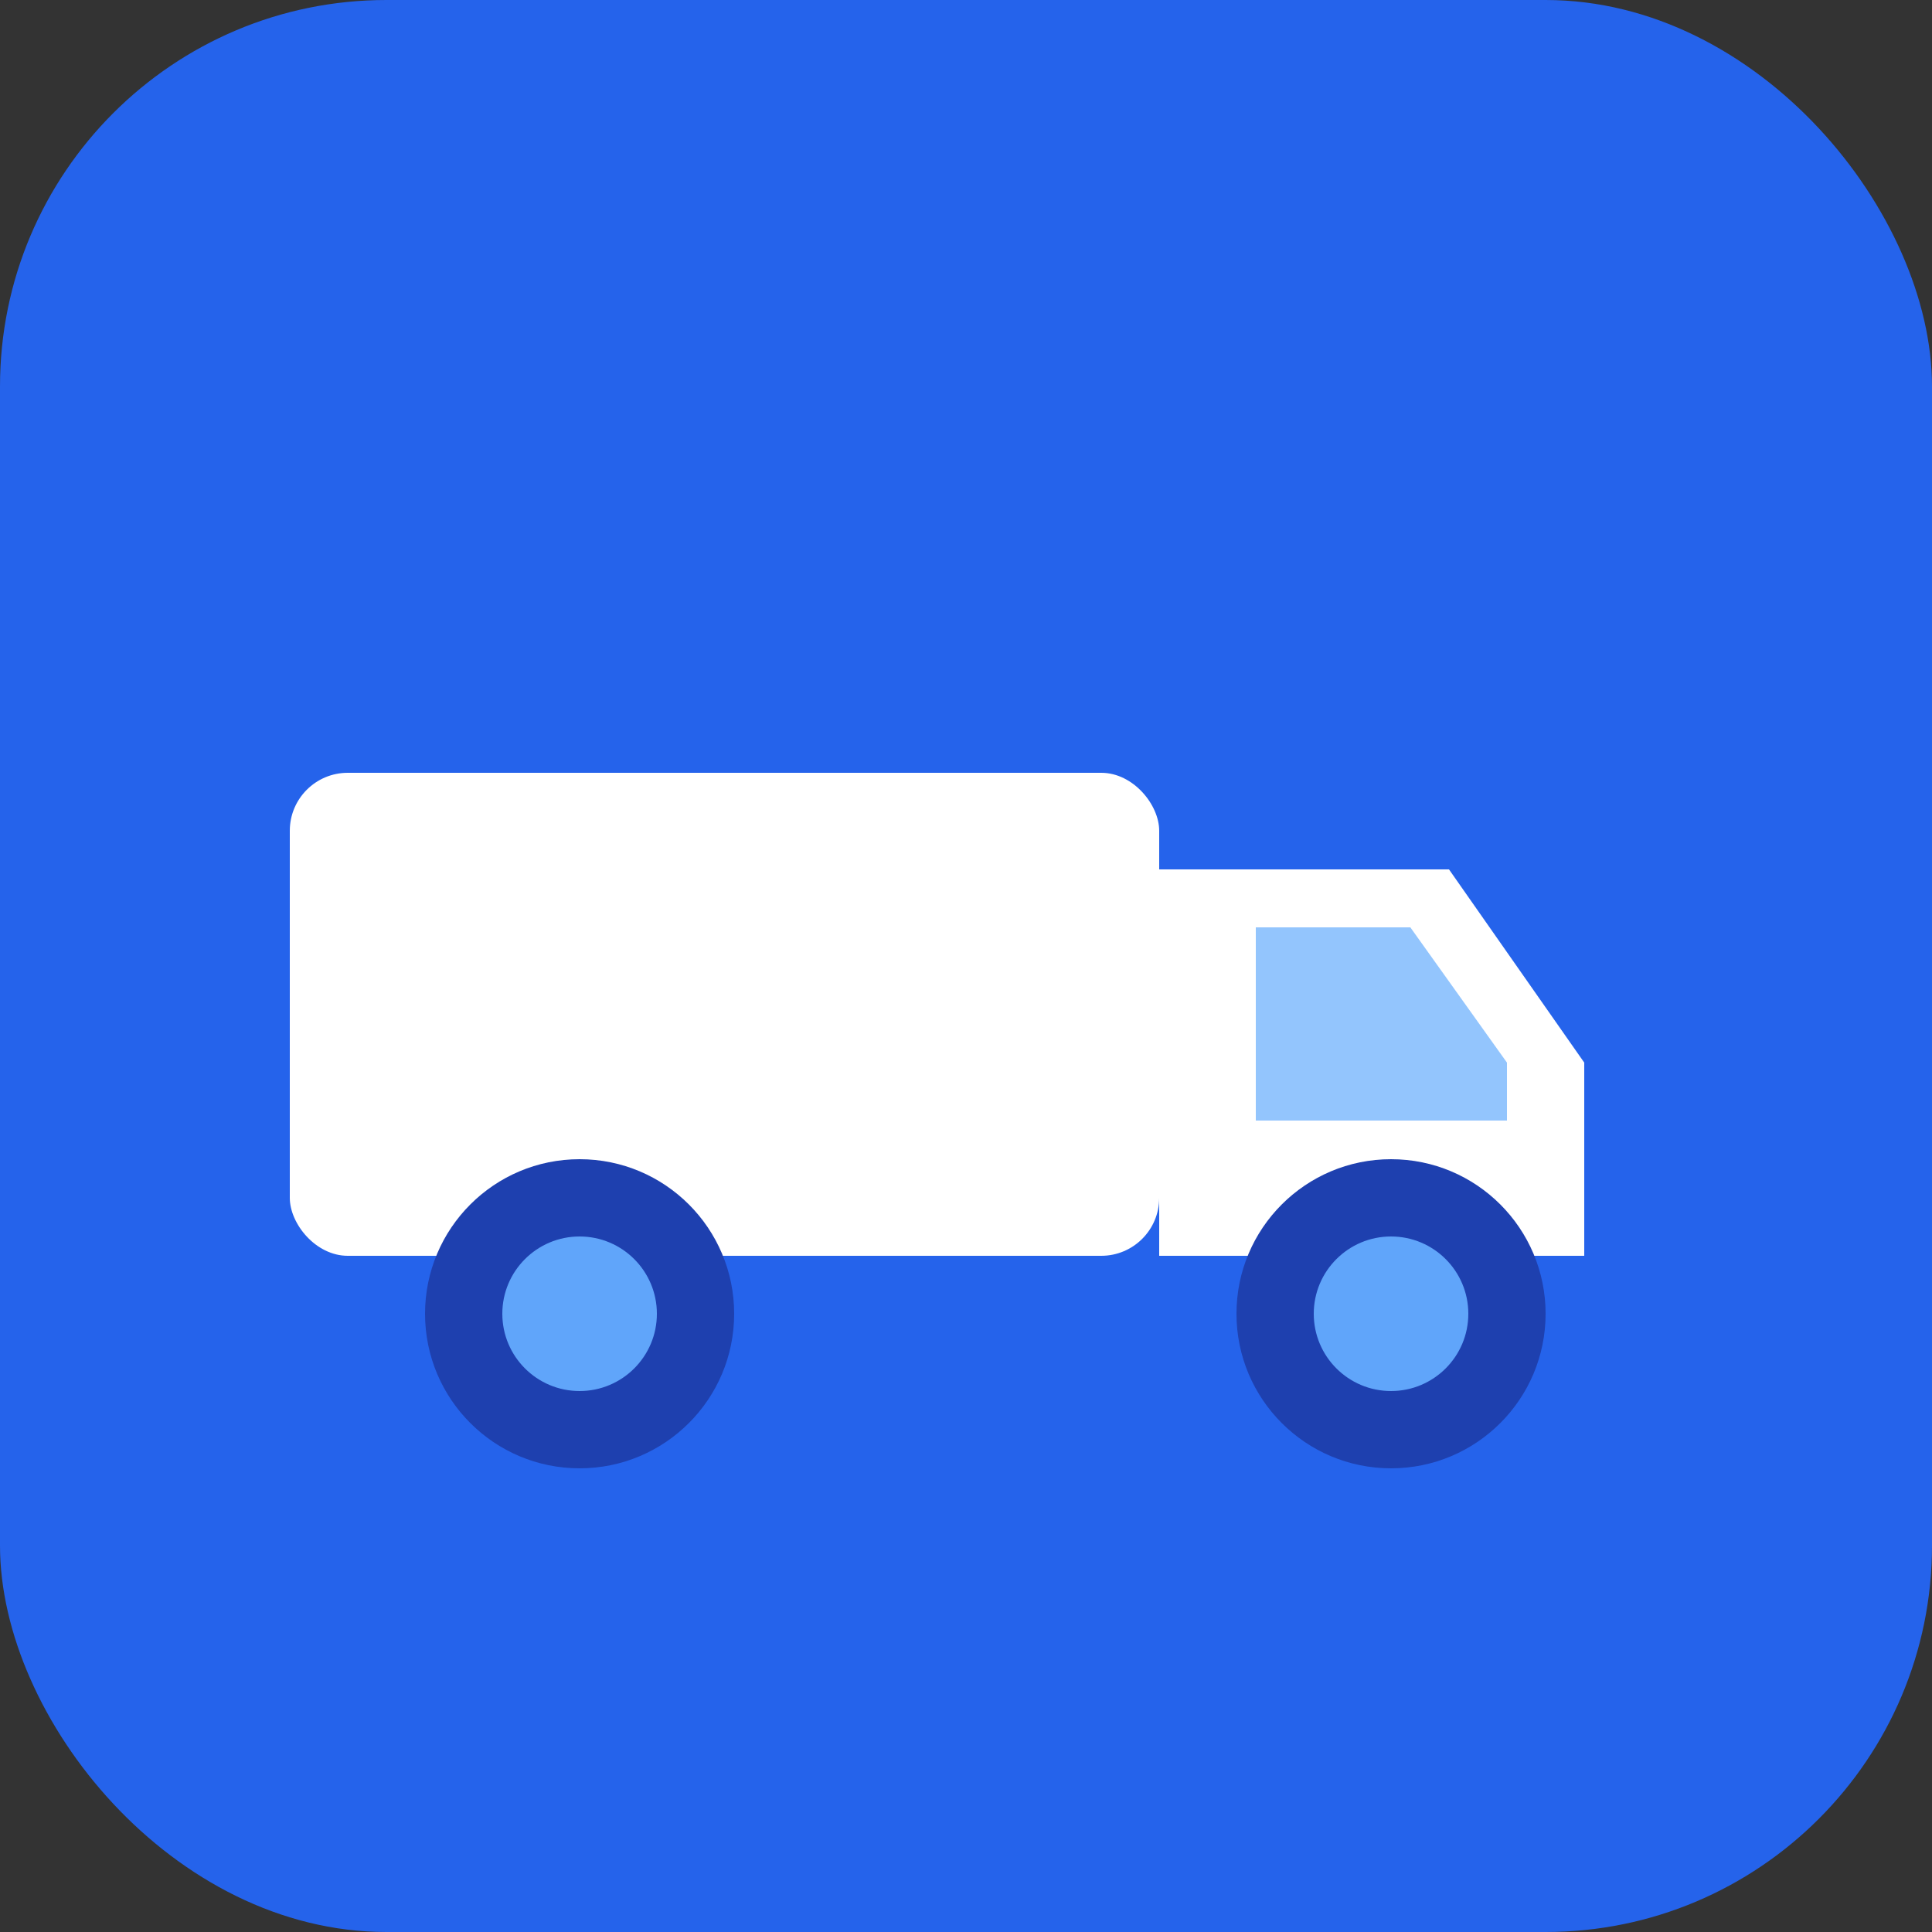
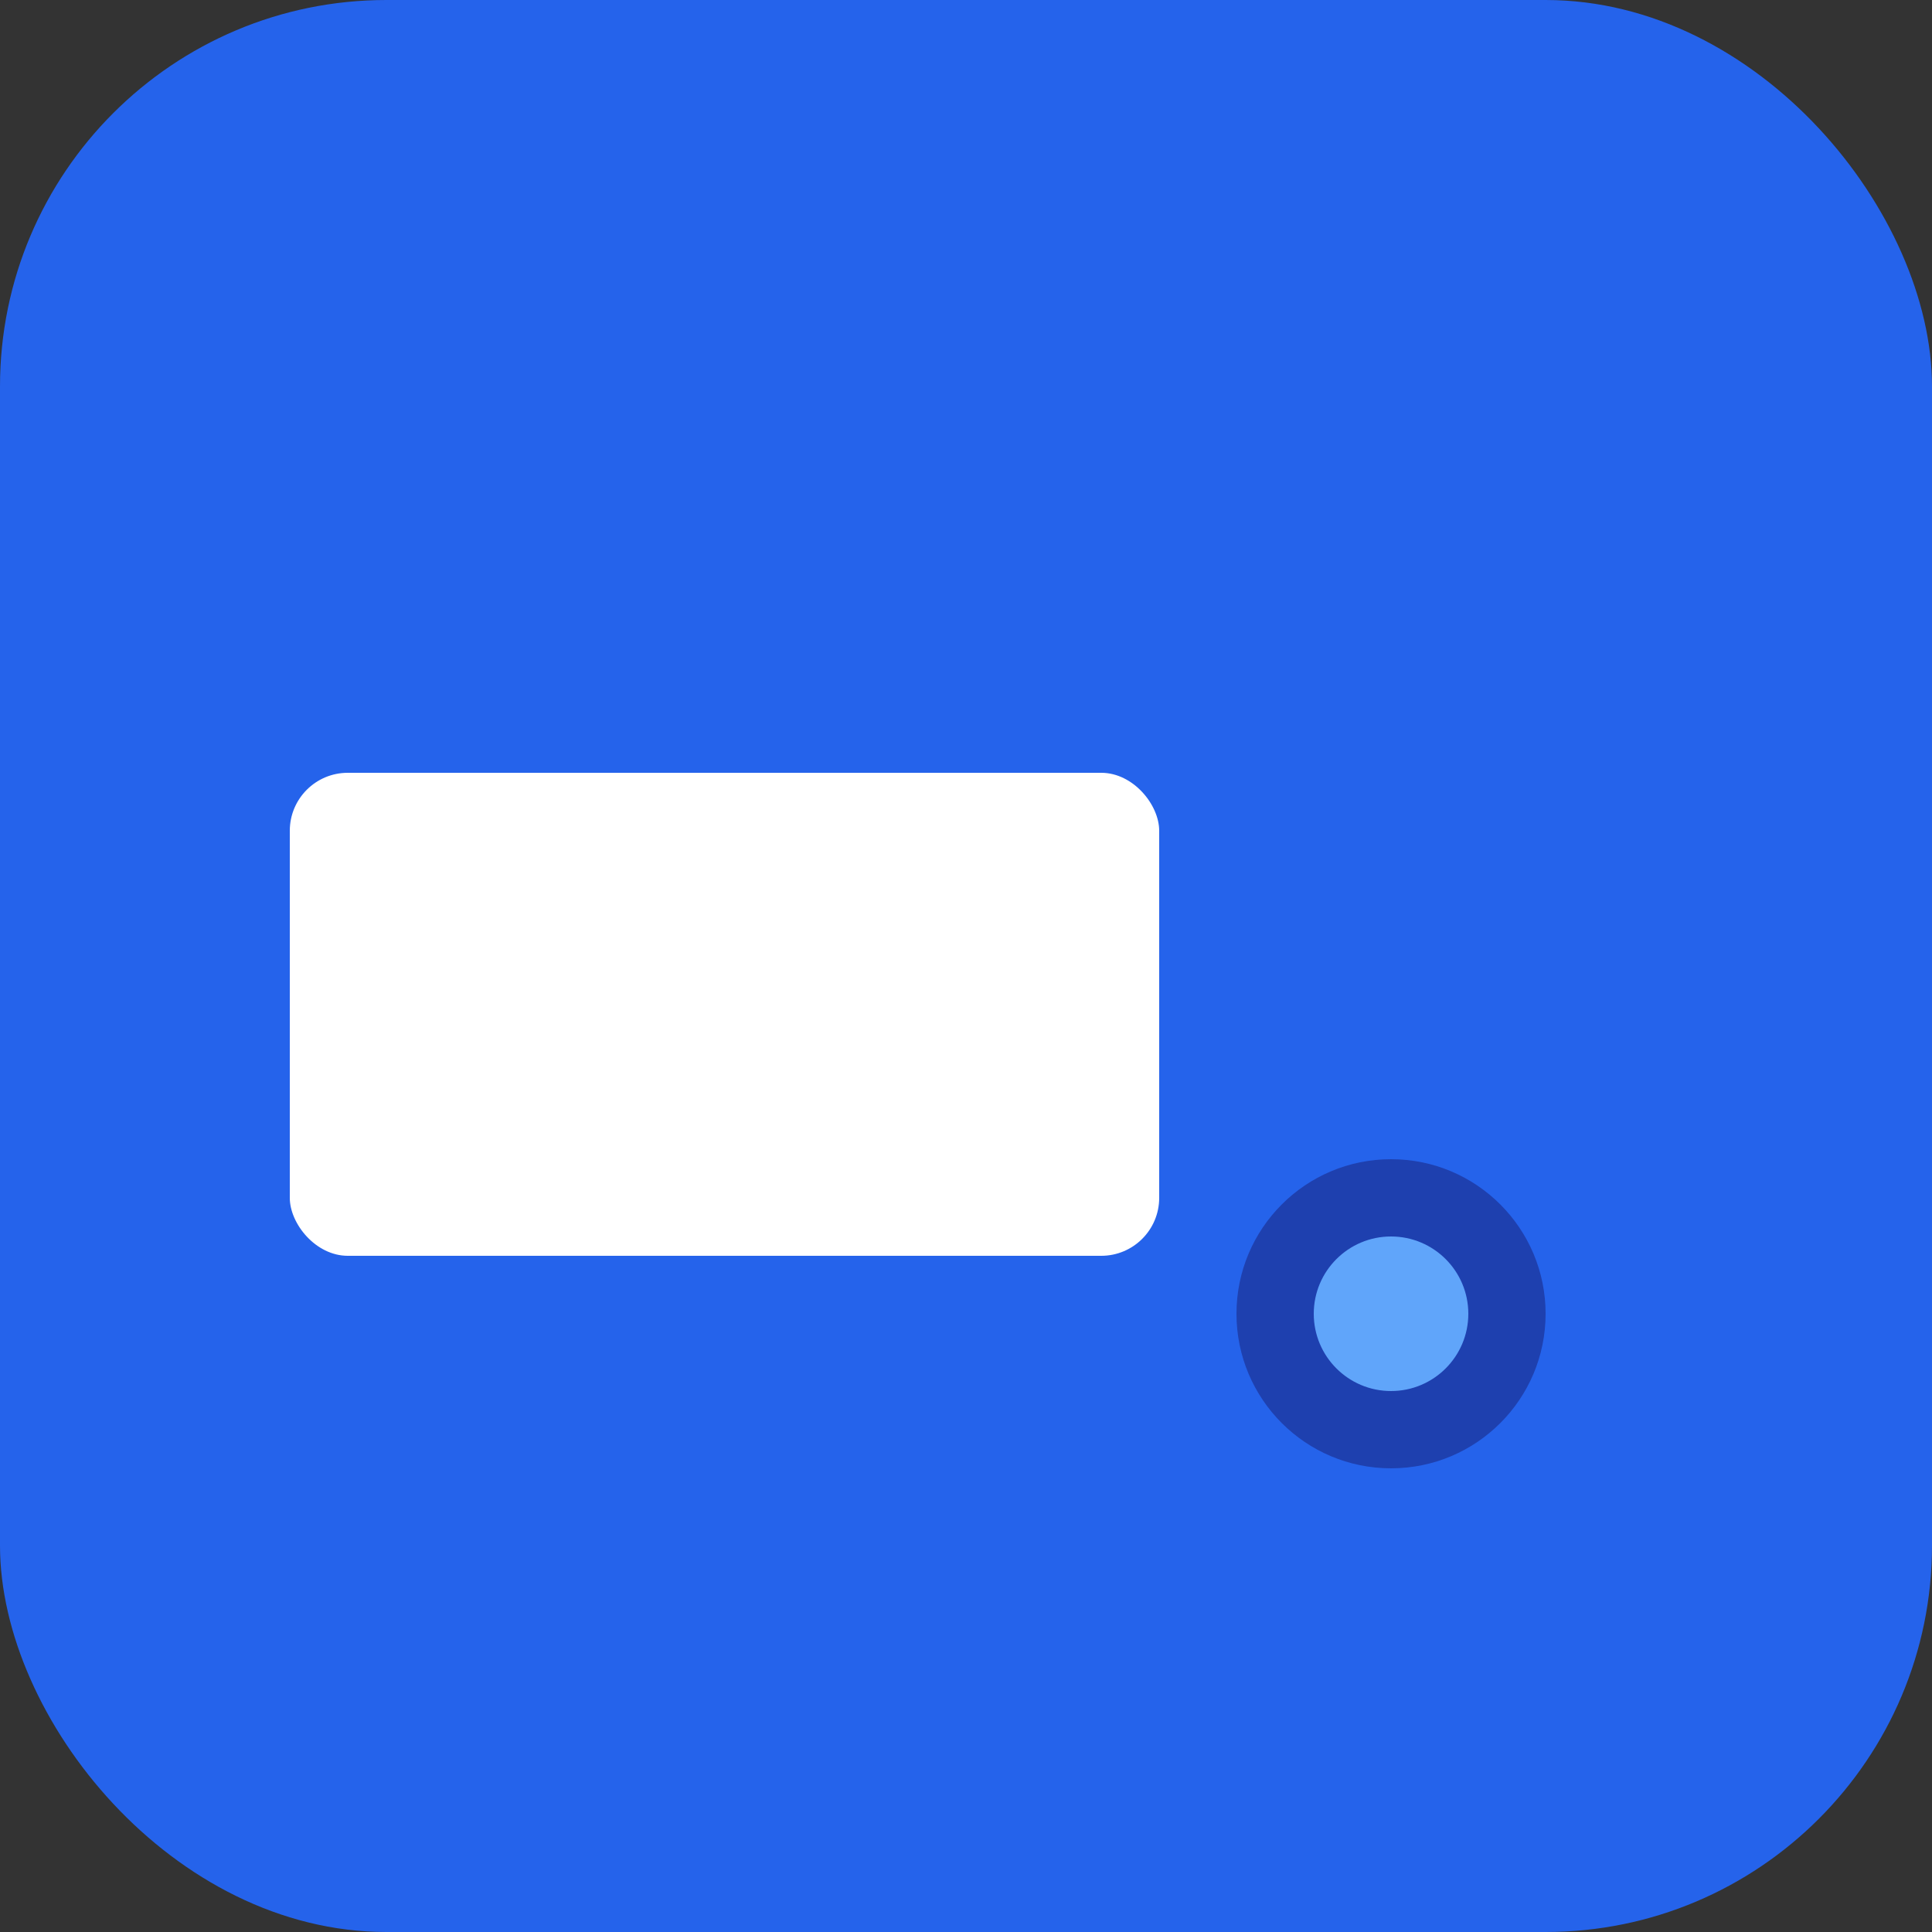
<svg xmlns="http://www.w3.org/2000/svg" viewBox="0 0 100 100">
  <rect x="0" y="0" width="100" height="100" fill="#333333" stroke="none" />
  <rect width="100" height="100" rx="20" fill="#2563eb" />
  <g fill="white">
    <rect x="15" y="40" width="45" height="25" rx="3" />
-     <path d="M60 45 L75 45 L82 55 L82 65 L60 65 Z" />
-     <path d="M65 48 L73 48 L78 55 L78 58 L65 58 Z" fill="#93c5fd" />
-     <circle cx="30" cy="68" r="8" fill="#1e40af" />
-     <circle cx="30" cy="68" r="4" fill="#60a5fa" />
    <circle cx="72" cy="68" r="8" fill="#1e40af" />
    <circle cx="72" cy="68" r="4" fill="#60a5fa" />
  </g>
</svg>